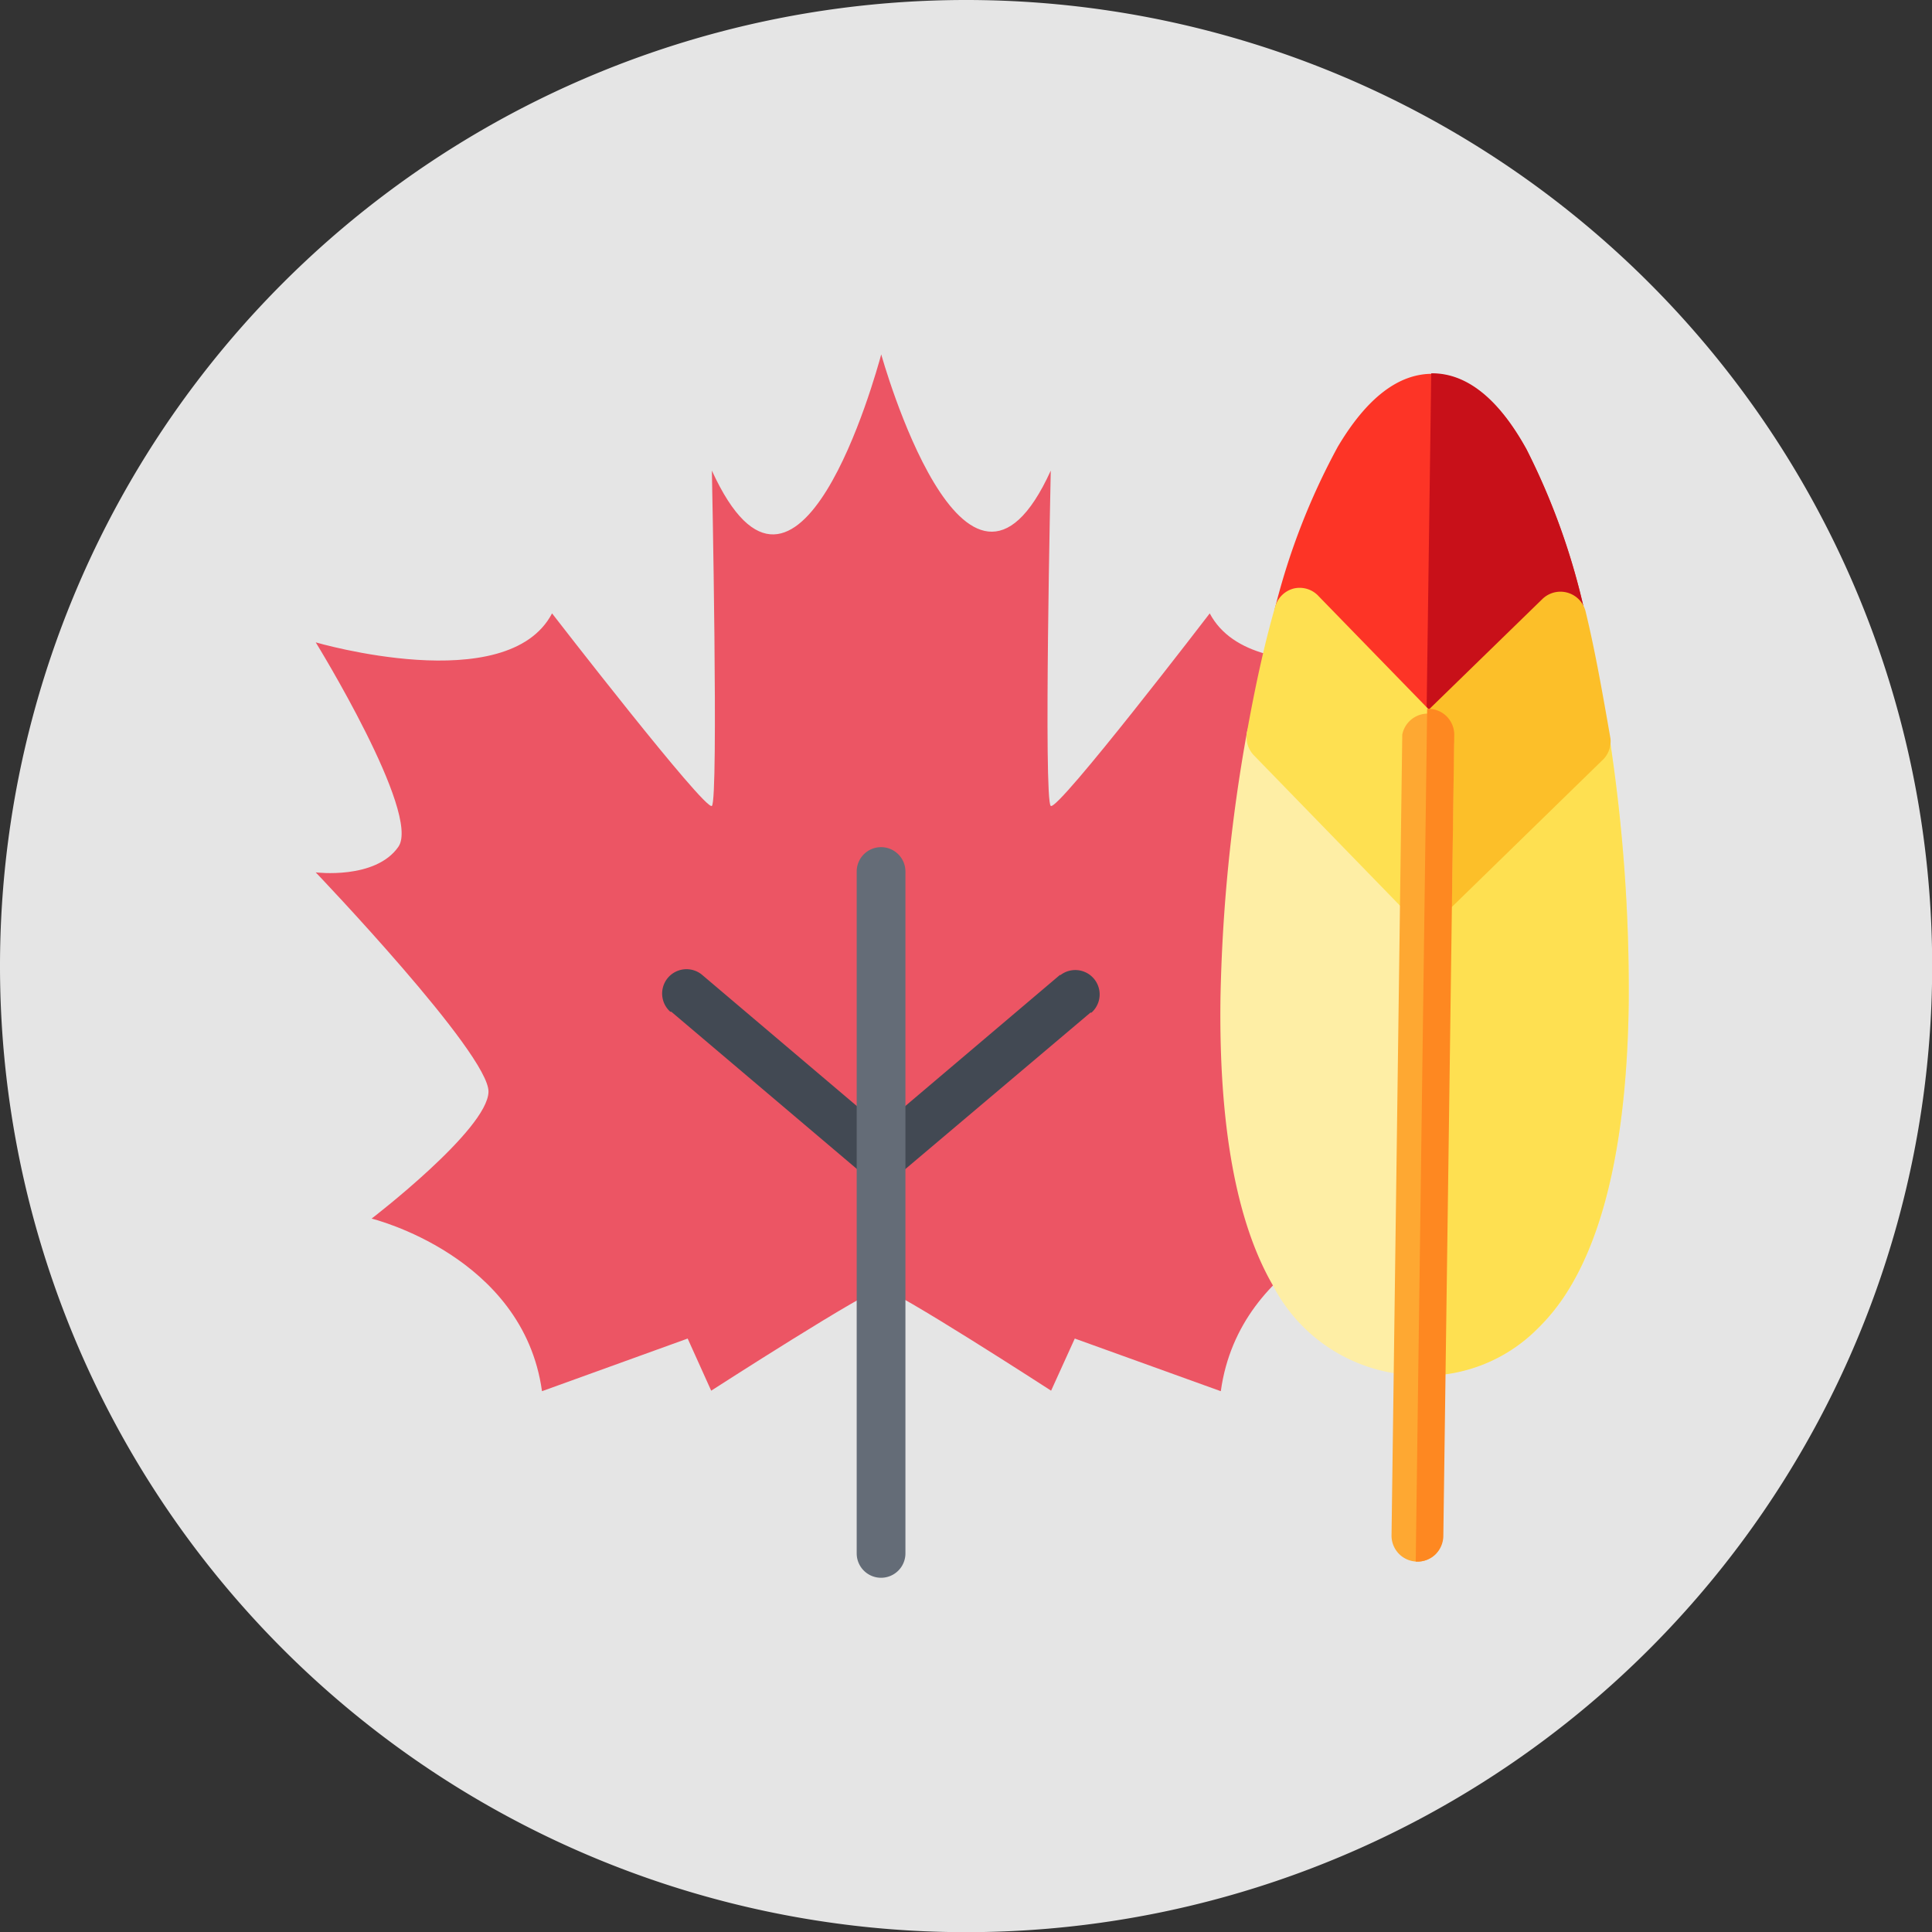
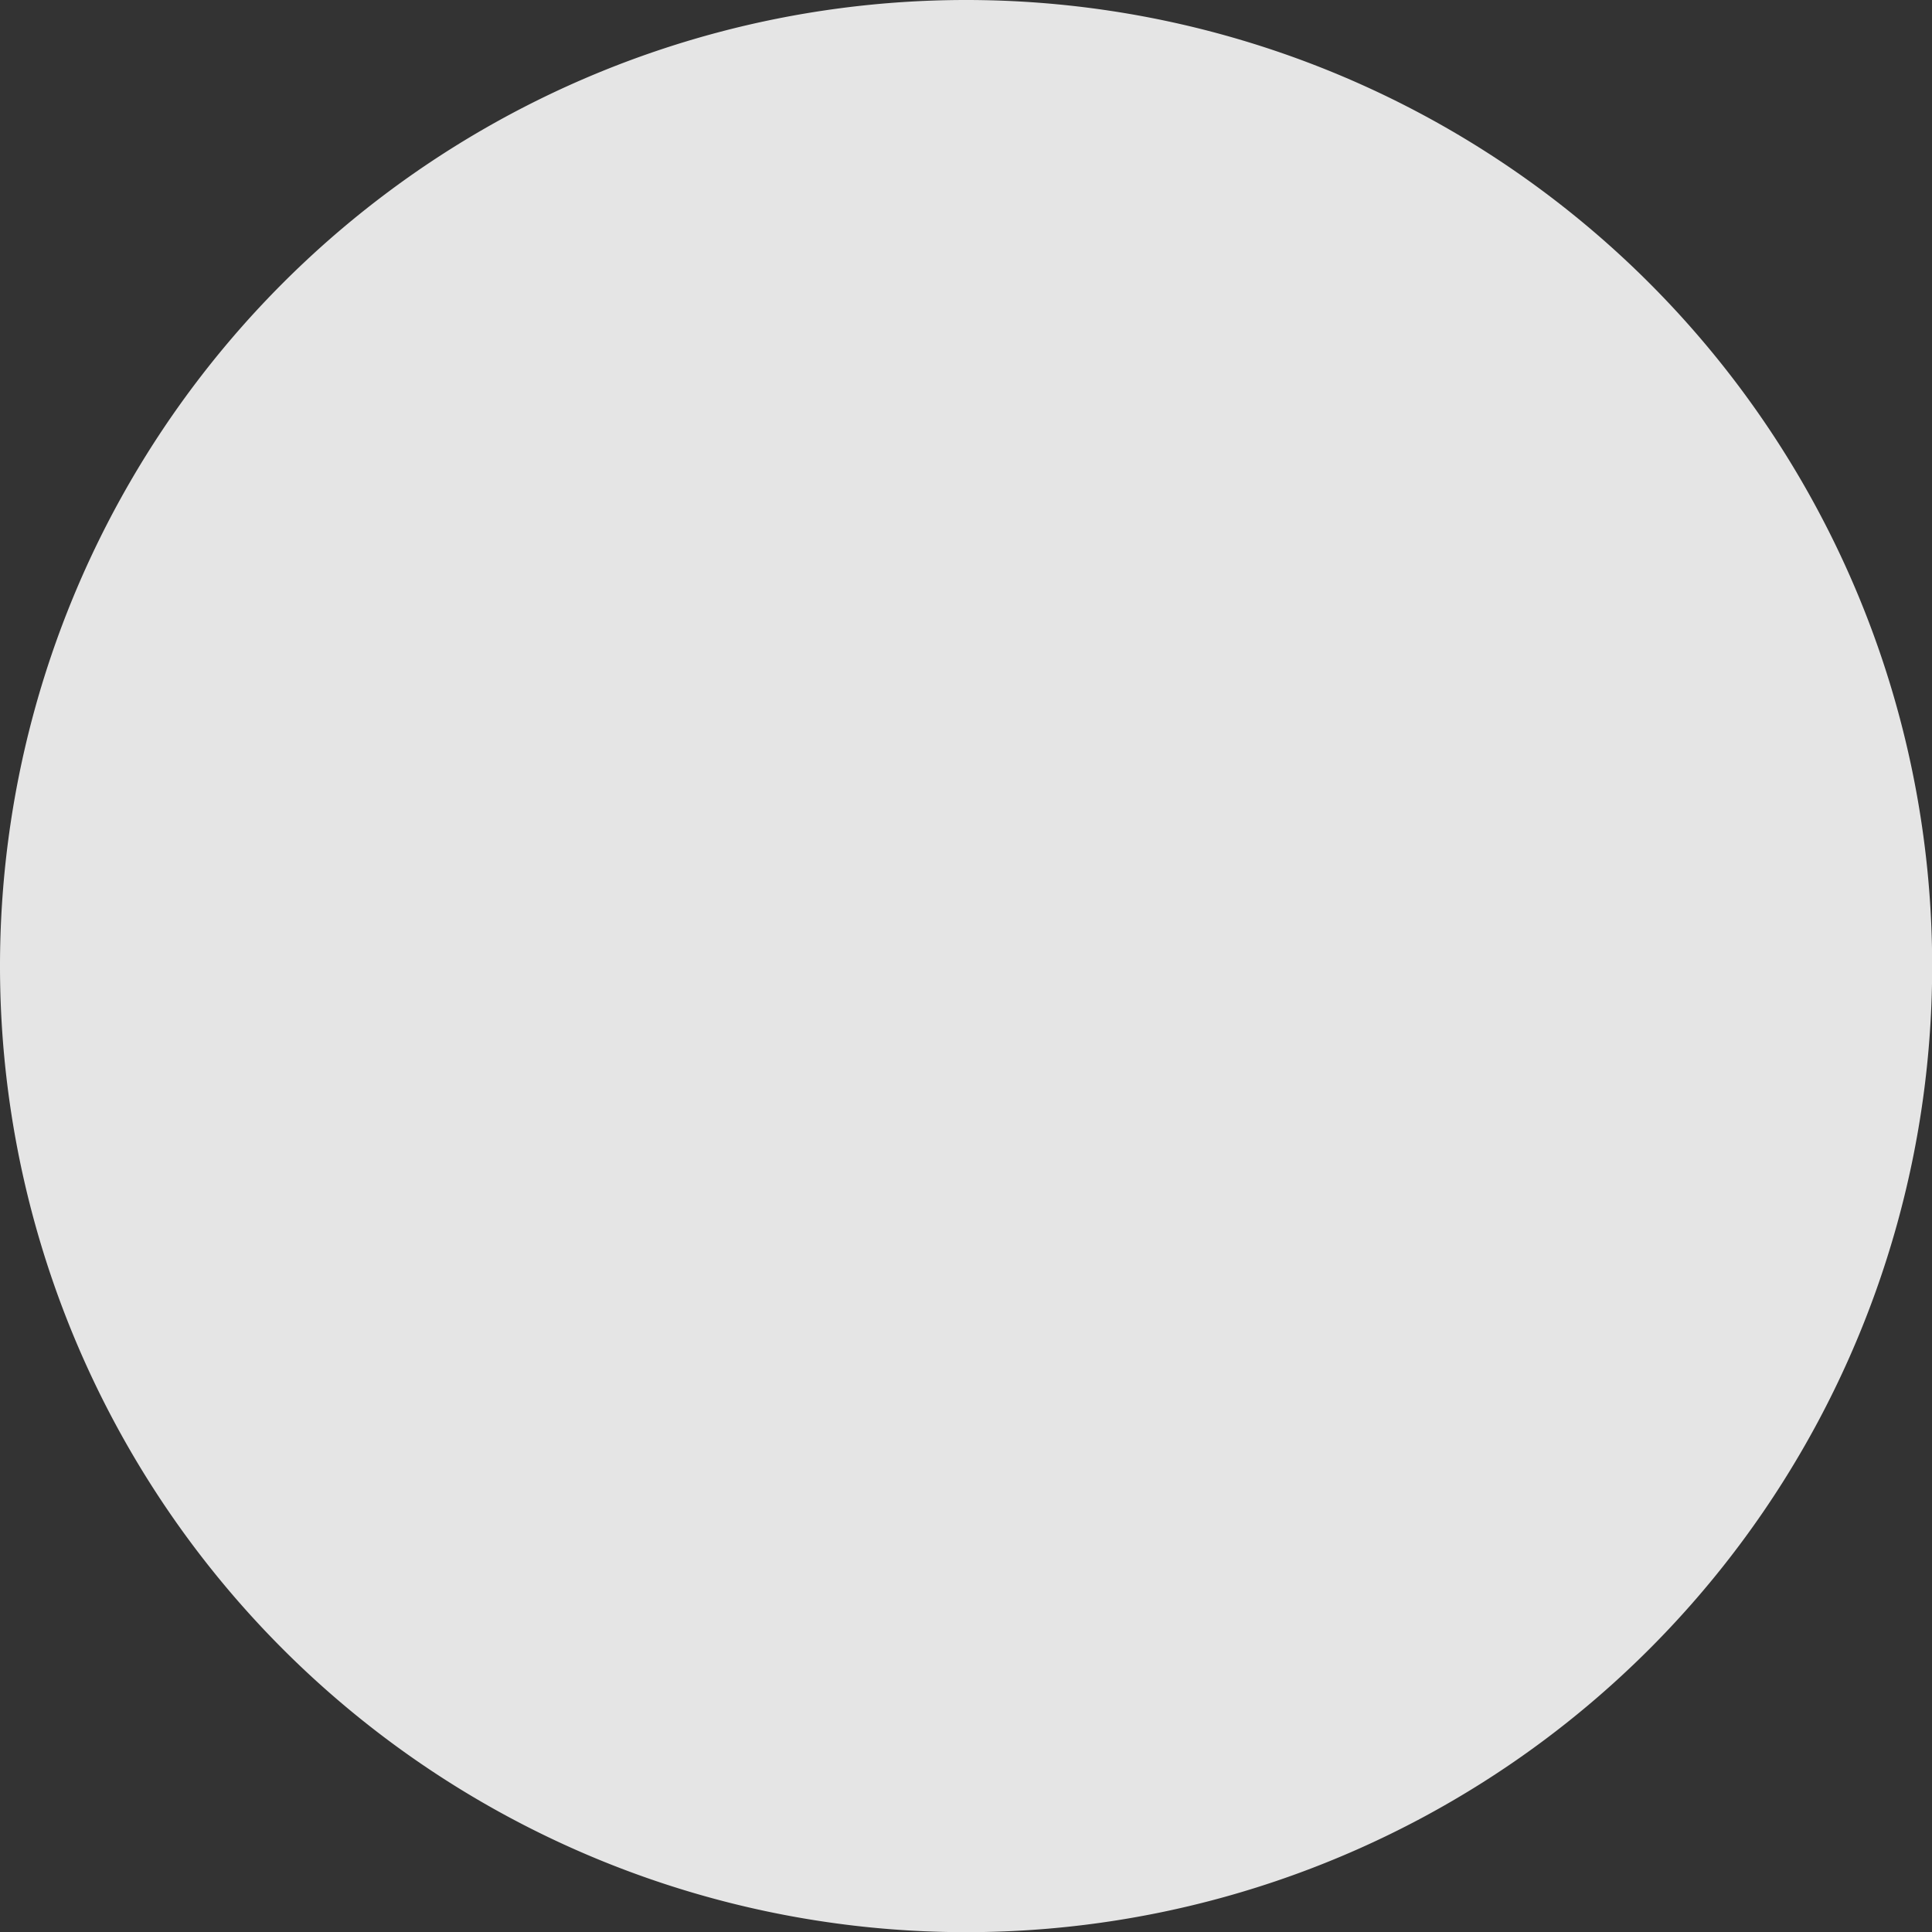
<svg xmlns="http://www.w3.org/2000/svg" id="Page_1" data-name="Page 1" viewBox="0 0 113.39 113.39">
  <rect x="0" y="0" width="113.39" height="113.39" fill="#333333" stroke="none" />
  <defs>
    <style>.cls-1{fill:none;clip-rule:evenodd;}.cls-2{fill:#e5e5e5;fill-rule:evenodd;}.cls-3{clip-path:url(#clip-path);}.cls-4{fill:#ec5564;}.cls-5{fill:#424953;}.cls-6{fill:#646c77;}.cls-7{fill:#feeea5;}.cls-8{fill:#fd3426;}.cls-9{fill:#fee051;}.cls-10{fill:#c81019;}.cls-11{fill:#fcbf29;}.cls-12{fill:#fea832;}.cls-13{fill:#fe8821;}</style>
    <clipPath id="clip-path">
-       <path class="cls-1" d="M56.69,0A56.7,56.7,0,1,1,0,56.69,56.7,56.7,0,0,1,56.69,0Z" />
-     </clipPath>
+       </clipPath>
  </defs>
  <title>flag_Canada 1st Nations</title>
  <g id="Layer_1" data-name="Layer 1">
    <path class="cls-2" d="M56.69,0A56.7,56.7,0,1,1,0,56.69,56.7,56.7,0,0,1,56.69,0Z" />
    <g class="cls-3">
      <path class="cls-4" d="M74.76,64.08C74.71,61.86,84.9,51.22,84.9,51.22s-3.5.47-4.85-1.5,4.84-12,4.84-12S73.65,41,71,36c0,0-8.9,11.61-9.33,11.3s0-19.68,0-19.68c-5,11-9.95-6.82-9.95-6.82-.32,1.17-4.9,17.83-9.94,6.82,0,0,.4,19.37,0,19.68S32.4,36,32.4,36c-2.62,5-13.87,1.7-13.87,1.7s6.2,10.06,4.85,12-4.85,1.5-4.85,1.5S28.72,61.86,28.67,64.08s-6.86,7.44-6.86,7.44,8.9,2.17,10,10.13l8.55-3.09,1.38,3.06s9.31-6,10-6,9.95,6,9.95,6l1.39-3.06,8.57,3.09c1.1-8,9.93-10.22,9.93-10.22S74.81,66.3,74.76,64.08Z" />
-       <path class="cls-5" d="M62.23,57.2h0L51.71,66.12,41.19,57.2h0a1.43,1.43,0,0,0-1.85,2.18l.06,0,11.92,10.1.4-.47.39.47L64,59.43l.06,0a1.43,1.43,0,0,0-1.85-2.18Z" />
      <path class="cls-6" d="M51.71,49.72a1.43,1.43,0,0,0-1.43,1.43v.09h0V91.17h0a1.43,1.43,0,1,0,2.86,0h0V51.24h0a.28.28,0,0,0,0-.09A1.43,1.43,0,0,0,51.71,49.72Z" />
      <path class="cls-7" d="M90.22,78a9.37,9.37,0,0,1-6.9,2.72,9.77,9.77,0,0,1-8.63-5.31c-2.13-3.69-3.16-9.35-3.06-16.82A98.11,98.11,0,0,1,73.18,43a1.52,1.52,0,0,1,2.59-.79l8,8.19,8.15-7.93a1.55,1.55,0,0,1,1.55-.35,1.53,1.53,0,0,1,1,1.22,97.54,97.54,0,0,1,1.12,15.58c-.1,7.47-1.28,13.1-3.5,16.73A11.79,11.79,0,0,1,90.22,78Z" />
      <path class="cls-8" d="M92.59,37.34l-7.7,7.5a1.53,1.53,0,0,1-2.15,0l-7.52-7.73a1.51,1.51,0,0,1-.38-1.46,40.19,40.19,0,0,1,3.67-9.42c1.7-2.87,3.58-4.32,5.6-4.29s3.86,1.52,5.48,4.45A40.39,40.39,0,0,1,93,35.89,1.53,1.53,0,0,1,92.59,37.34Z" />
      <path class="cls-9" d="M93.45,42.13a1.55,1.55,0,0,0-1.55.35l-8.15,7.93-.1-.11-.41,30.44h.08A9.37,9.37,0,0,0,90.22,78a11.79,11.79,0,0,0,1.87-2.36c2.22-3.63,3.4-9.26,3.5-16.73a97.54,97.54,0,0,0-1.12-15.58A1.53,1.53,0,0,0,93.45,42.13Z" />
-       <path class="cls-10" d="M89.59,26.36c-1.62-2.93-3.46-4.42-5.48-4.45H84l-.32,23.35a1.56,1.56,0,0,0,1.18-.42l7.7-7.5A1.53,1.53,0,0,0,93,35.89,40.39,40.39,0,0,0,89.59,26.36Z" />
      <path class="cls-11" d="M94,44.66l-9.23,9a1.54,1.54,0,0,1-2.16,0l0,0a1.55,1.55,0,0,1-.43-1.08l.12-8.81A1.52,1.52,0,0,1,83,42.48l7.52-7.32a1.52,1.52,0,0,1,2.54.73c.56,2.31,1,4.82,1.46,7.46A1.53,1.53,0,0,1,94,44.66Z" />
-       <path class="cls-9" d="M84.76,53.63a1.71,1.71,0,0,1-.5.32,1.53,1.53,0,0,1-1.66-.35l-9-9.26A1.55,1.55,0,0,1,73.18,43c.47-2.61,1-5.1,1.66-7.39a1.53,1.53,0,0,1,1.09-1.07A1.51,1.51,0,0,1,77.4,35l7.5,7.71a1.51,1.51,0,0,1,.43,1.08l-.11,8.81A1.57,1.57,0,0,1,84.76,53.63Z" />
      <path class="cls-12" d="M84.25,91.22a1.5,1.5,0,0,1-1.08.43,1.52,1.52,0,0,1-1.5-1.54l.63-47a1.53,1.53,0,0,1,3,0l-.64,47A1.49,1.49,0,0,1,84.25,91.22Z" />
      <path class="cls-13" d="M83.85,41.6h-.09l-.67,50.05h.08a1.52,1.52,0,0,0,1.54-1.5l.64-47A1.52,1.52,0,0,0,83.85,41.6Z" />
    </g>
  </g>
</svg>